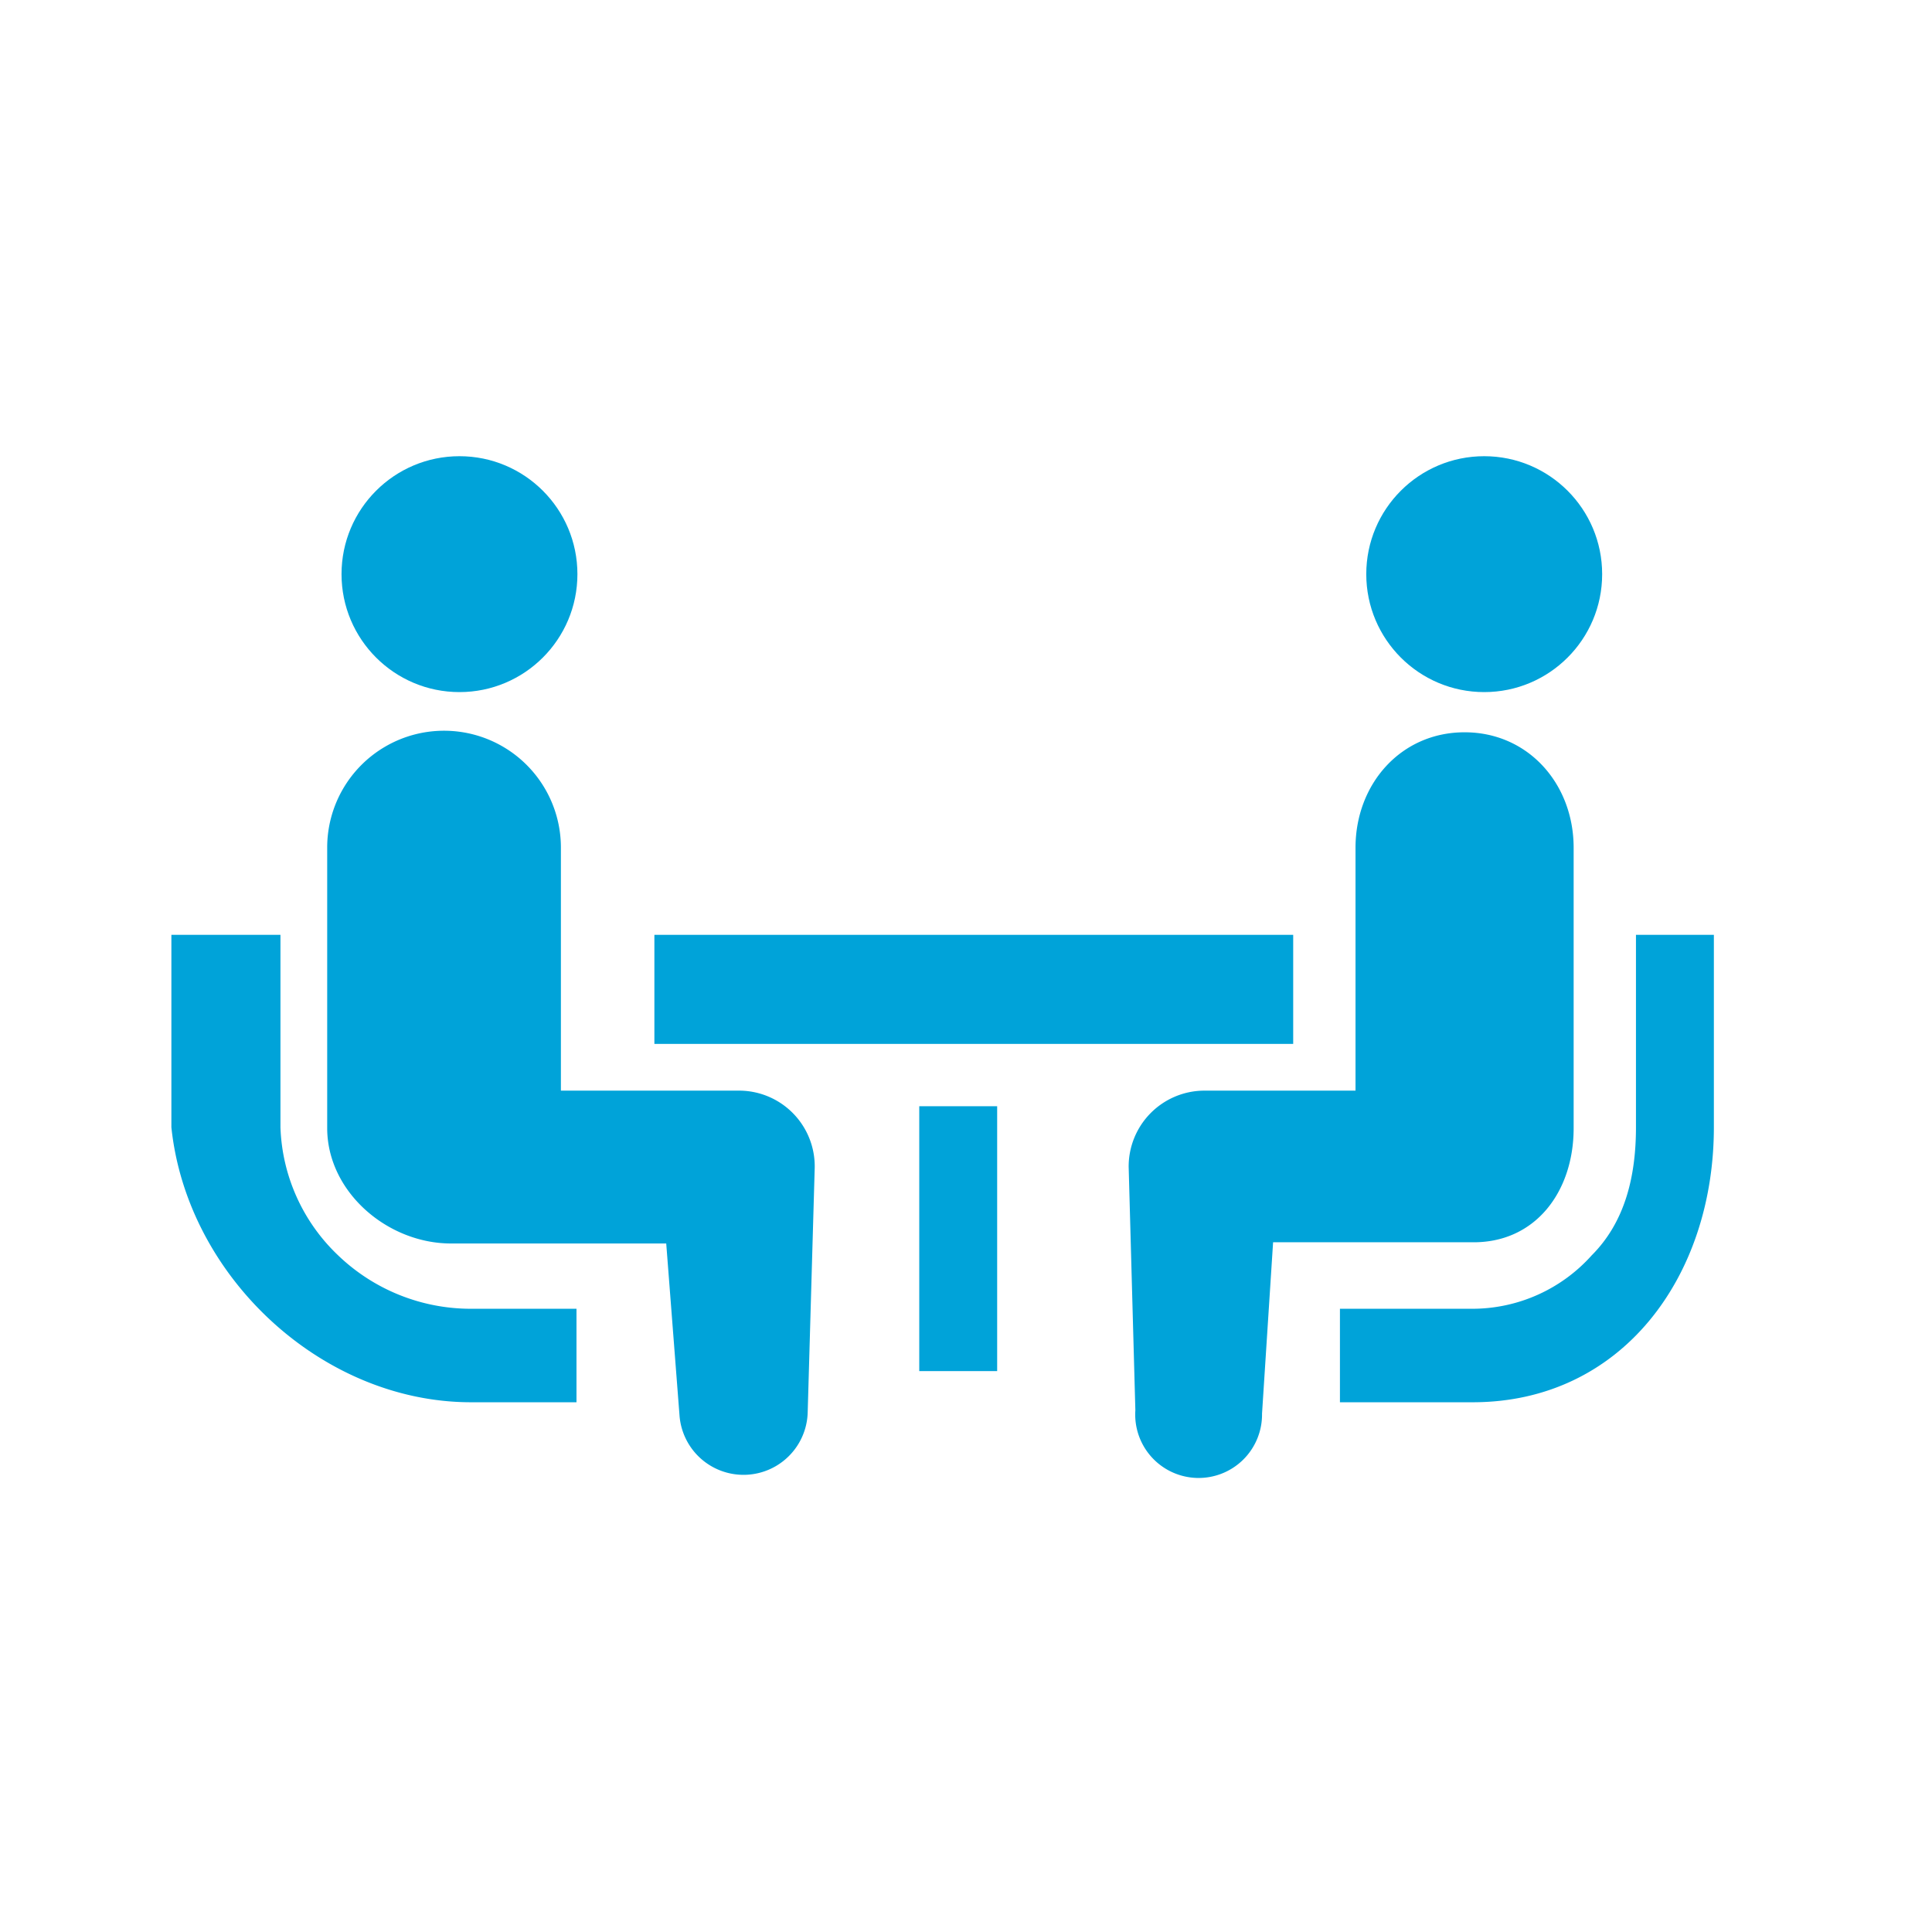
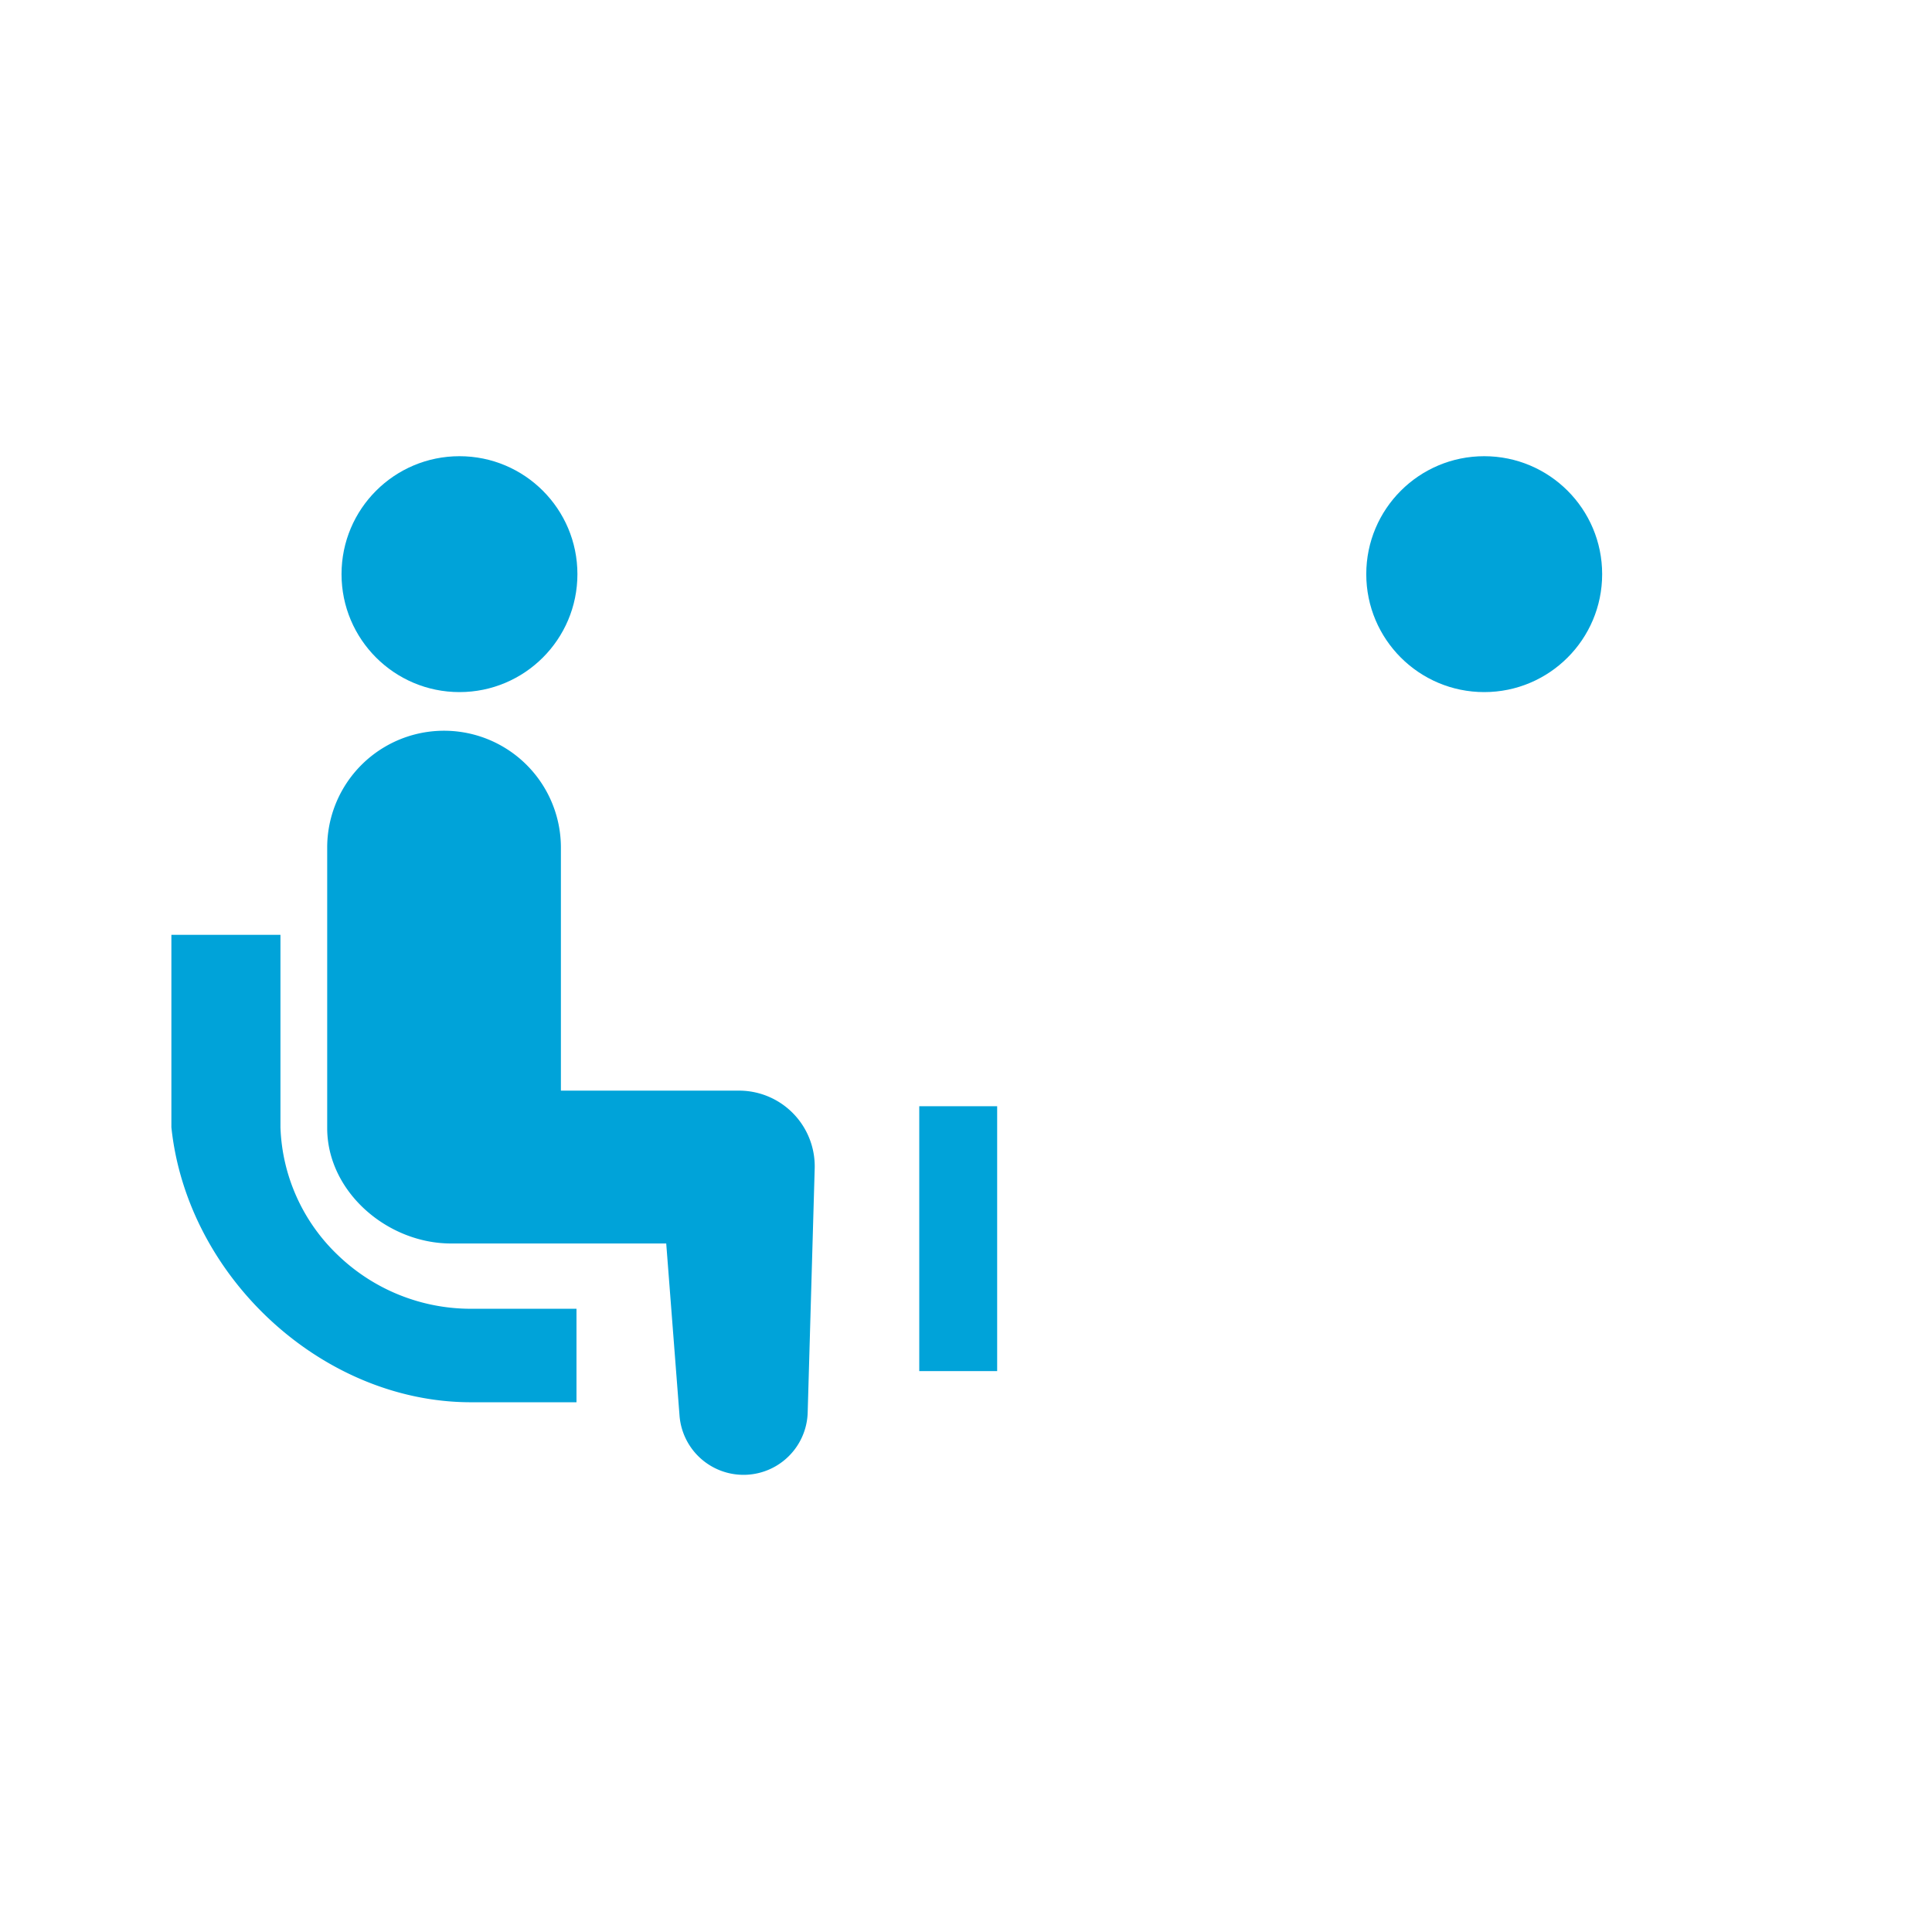
<svg xmlns="http://www.w3.org/2000/svg" id="レイヤー_1" data-name="レイヤー 1" viewBox="0 0 124 124">
  <defs>
    <style>.cls-1{fill:#00a3d9;}.cls-2{fill:none;}</style>
  </defs>
  <title>business_icon1</title>
  <path class="cls-1" d="M21.71,80.58A11.88,11.88,0,0,1,18,72.35V60H11V72.35C12,81.93,20.65,90,30.23,90H37V84H30.23A12.3,12.3,0,0,1,21.71,80.58Z" />
  <circle class="cls-1" cx="29.49" cy="36.85" r="7.57" />
  <path class="cls-1" d="M47.52,70H36V54.4a7.5,7.5,0,0,0-15,0v18c0,4.09,3.86,7.41,7.95,7.41l13.81,0,0.85,11a4.12,4.12,0,0,0,8.23-.18l0.45-15.67A4.86,4.86,0,0,0,47.52,70Z" />
-   <path class="cls-1" d="M105,60V72.35c0,3.21-.73,6.11-2.84,8.22A10.29,10.29,0,0,1,94.52,84H86v6h8.52C104.1,90,110,81.93,110,72.35V60h-5Z" />
  <circle class="cls-1" cx="95.26" cy="36.85" r="7.57" />
-   <path class="cls-1" d="M101,72.41v-18c0-4.09-2.91-7.41-7-7.41s-7,3.32-7,7.41V70H77.23a4.87,4.87,0,0,0-4.79,4.89l0.43,15.62a4.07,4.07,0,1,0,8.13.22l0.71-11,12.71,0C98.52,79.82,101,76.5,101,72.41Z" />
-   <rect class="cls-1" x="42" y="60" width="41" height="7" />
  <rect class="cls-1" x="59" y="71" width="5" height="17" />
  <rect class="cls-2" width="124" height="124" />
</svg>